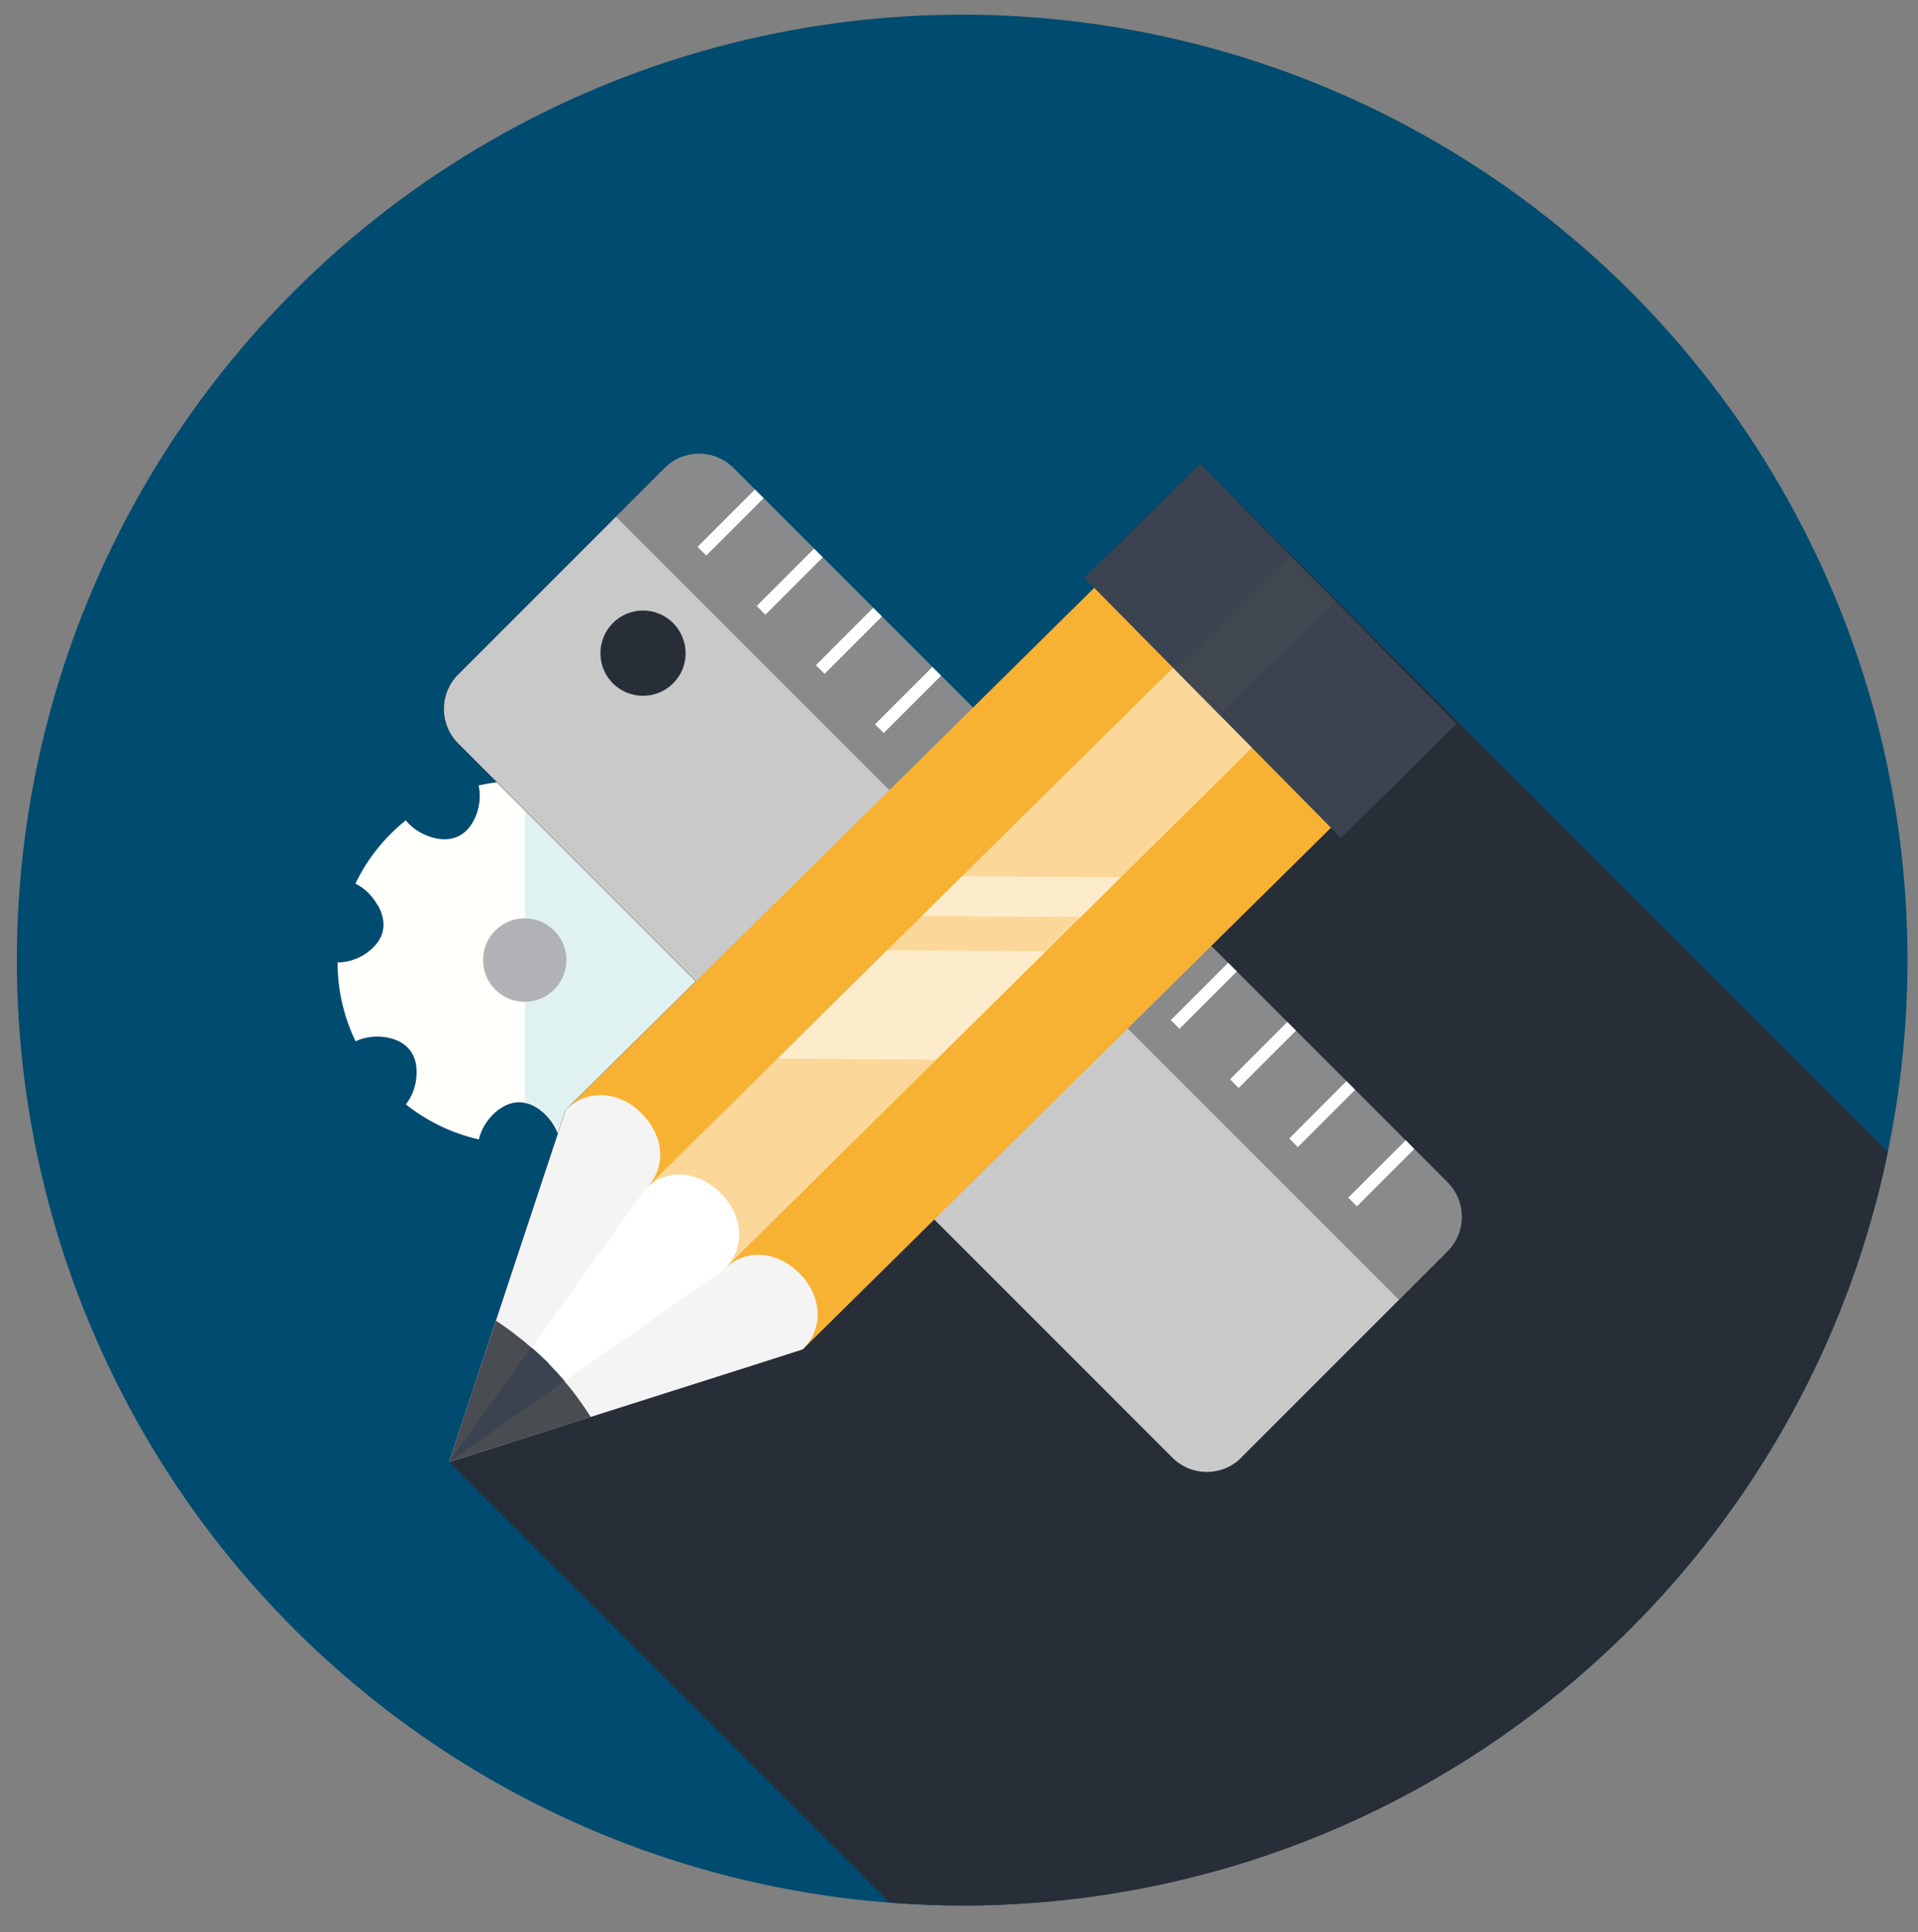
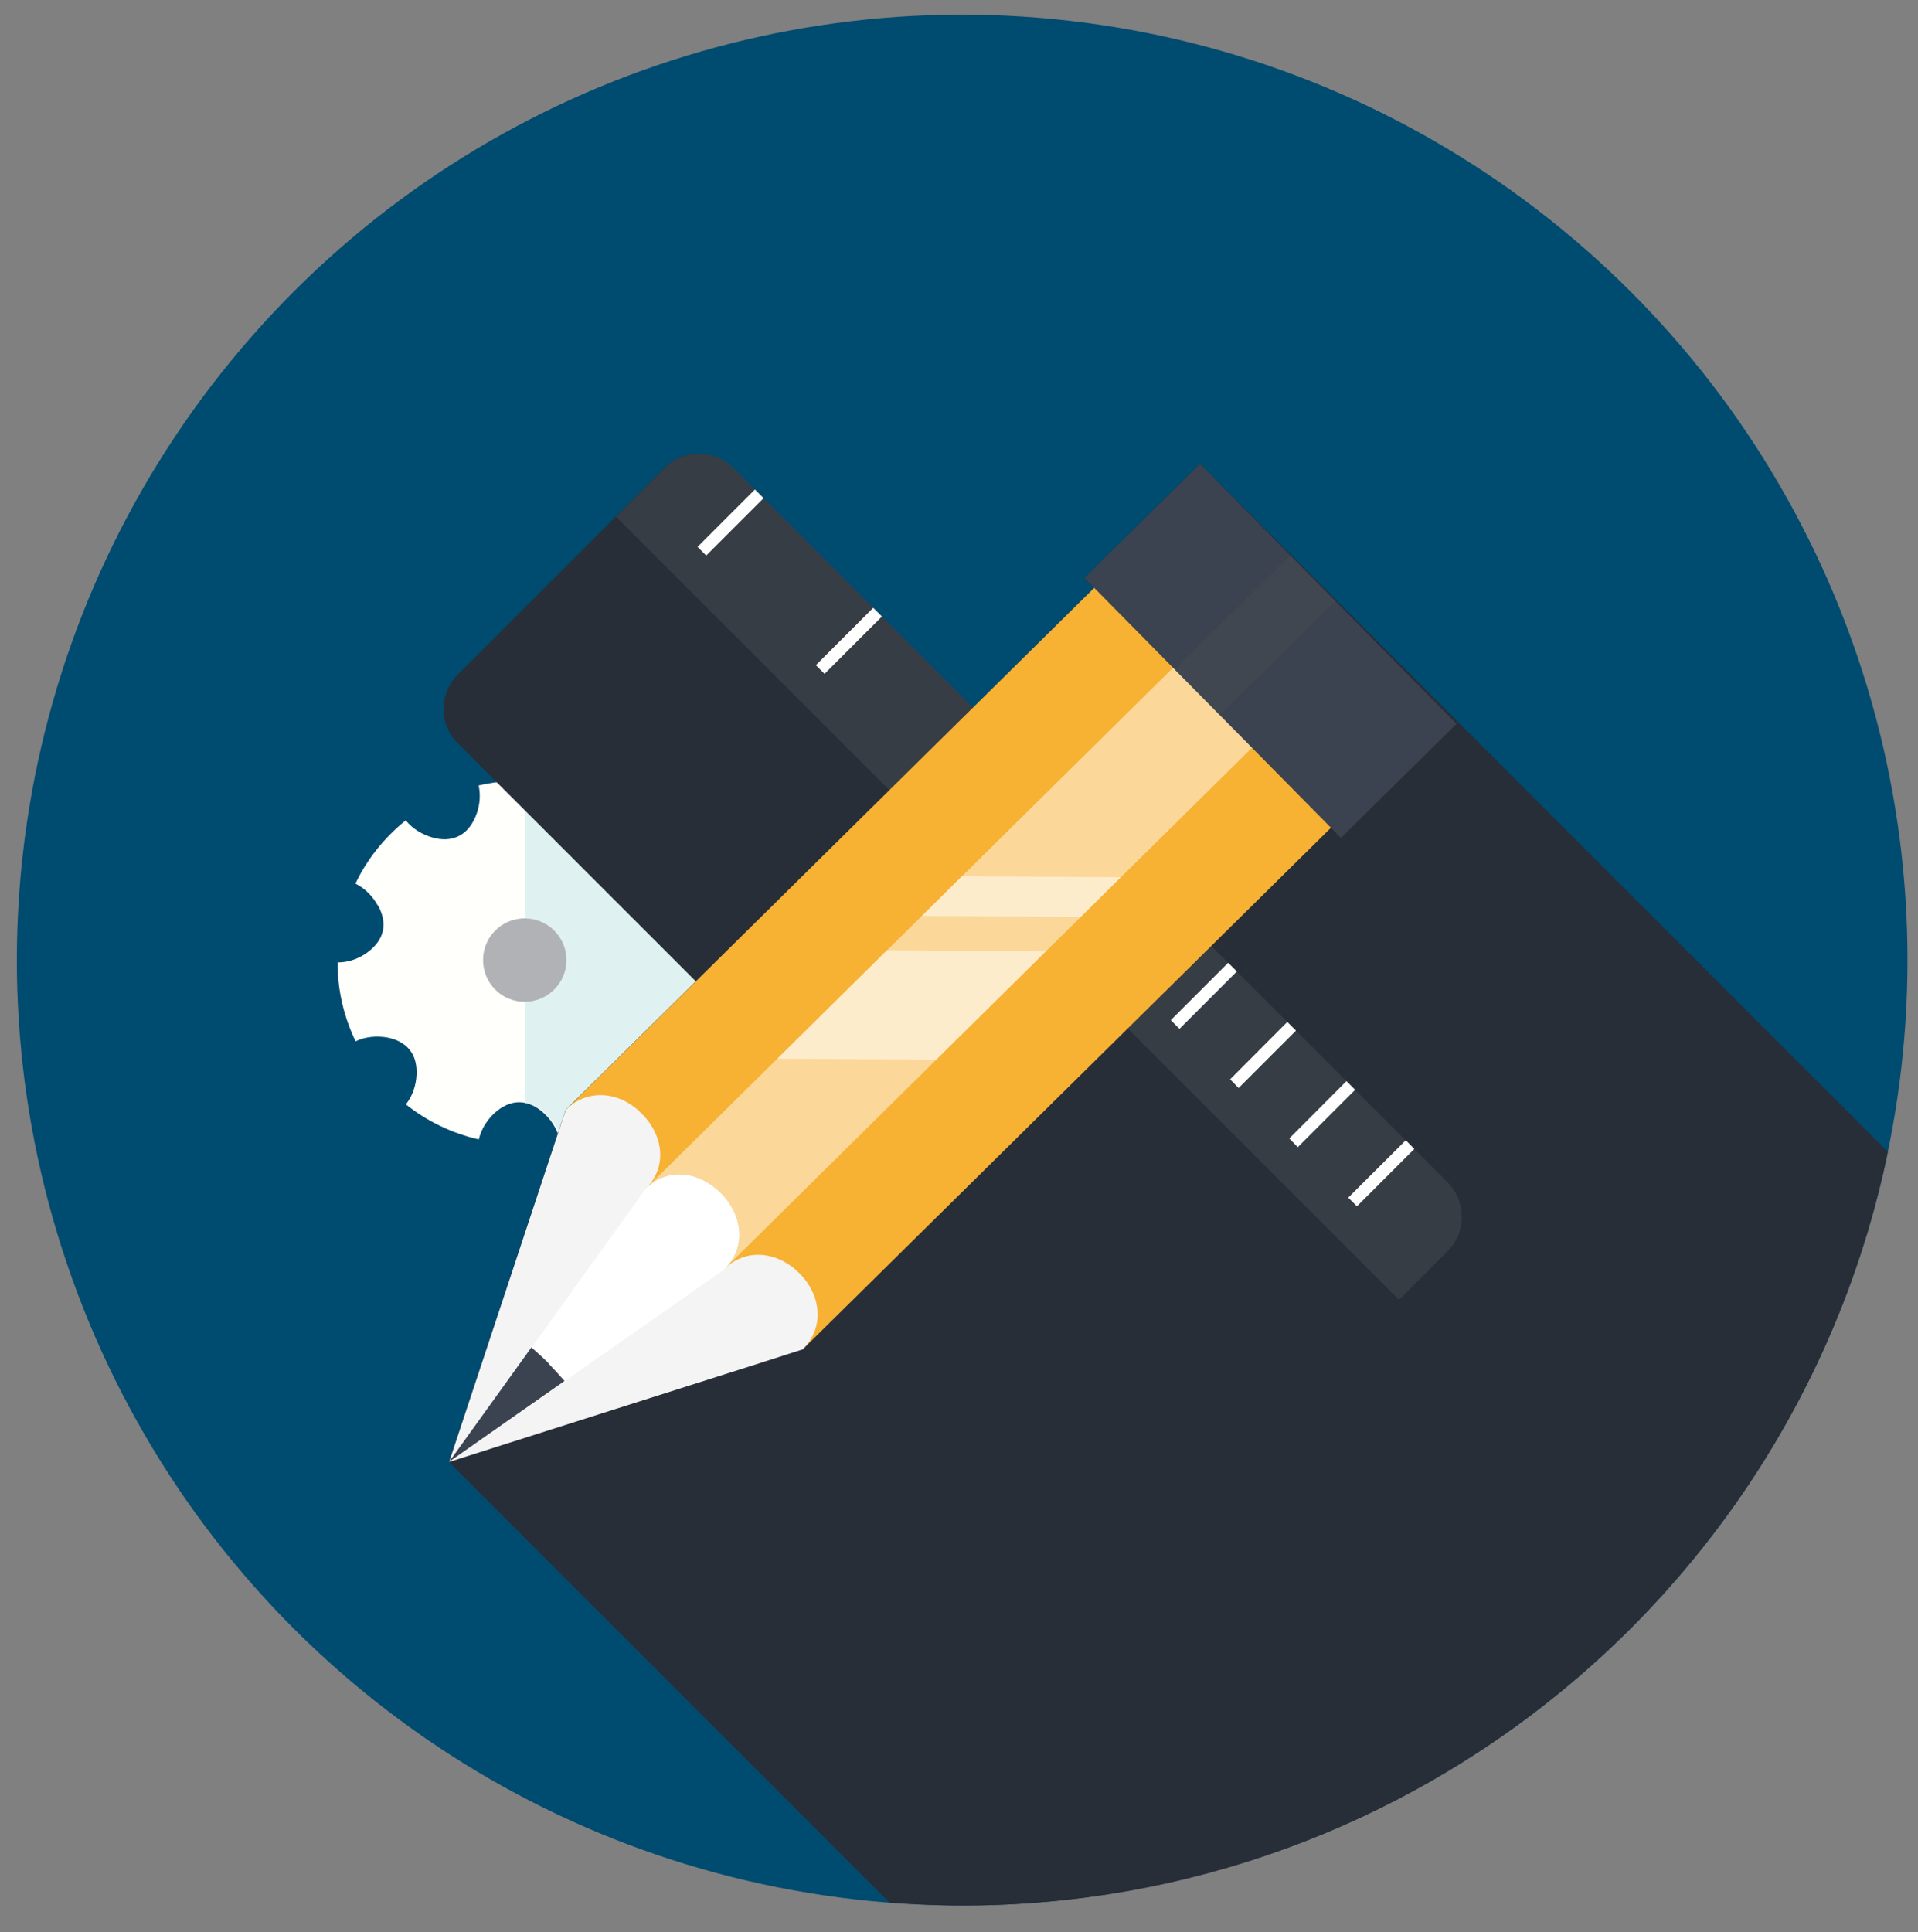
<svg xmlns="http://www.w3.org/2000/svg" viewBox="0 0 117.05 117.9">
  <rect x="0" y="0" width="117.05" height="117.9" fill="#808080" stroke="none" />
  <defs>
    <style>.cls-1{fill:#f7b133;}.cls-2{fill:#004b70;}.cls-3{fill:#f4f4f4;}.cls-4,.cls-5{fill:#fff;}.cls-6{fill:#fffffc;}.cls-7{fill:#fdbb63;}.cls-8{fill:#b1b2b5;}.cls-9{fill:#c9c9c9;}.cls-10{fill:#dff2f1;}.cls-11{fill:#3b4350;}.cls-12,.cls-13{fill:#494c51;}.cls-14{fill:#272e38;}.cls-13{mix-blend-mode:multiply;}.cls-13,.cls-15,.cls-5{opacity:.5;}.cls-16{isolation:isolate;}</style>
  </defs>
  <g class="cls-16">
    <g id="Layer_1">
      <g>
        <circle class="cls-2" cx="58.71" cy="58.58" r="57.69" transform="translate(-7.8 108.12) rotate(-81.61)" />
        <g>
          <path class="cls-6" d="M23.07,55.25c.28,.52,.41,1.06,.29,1.57-.11,.51-.46,.94-.94,1.3-.48,.35-1.11,.61-1.82,.61h0c0,1.73,.4,3.36,1.1,4.81,.63-.3,1.31-.33,1.89-.24,.59,.11,1.08,.35,1.41,.76,.33,.41,.45,.94,.42,1.54-.03,.59-.22,1.25-.65,1.79,1.28,1.02,2.79,1.76,4.45,2.14,.16-.68,.55-1.24,.99-1.64,.45-.39,.94-.63,1.47-.63s1.02,.23,1.47,.63c.44,.39,.84,.95,1,1.64,1.65-.38,3.16-1.12,4.44-2.14-.43-.54-.62-1.21-.66-1.79-.03-.6,.1-1.13,.43-1.54,.33-.41,.82-.65,1.41-.76,.58-.1,1.26-.06,1.89,.24,.7-1.45,1.11-3.08,1.11-4.81-.71,0-1.34-.26-1.82-.61-.48-.35-.82-.79-.94-1.3-.11-.51,.01-1.04,.29-1.57,.28-.51,.74-1.02,1.36-1.33-.73-1.51-1.78-2.83-3.07-3.86-.44,.55-1.04,.87-1.61,1.04-.58,.17-1.12,.15-1.59-.07-.47-.22-.82-.65-1.05-1.2-.22-.54-.34-1.22-.19-1.9-.8-.18-1.62-.29-2.47-.29s-1.67,.11-2.47,.29c.15,.68,.04,1.36-.19,1.9-.23,.55-.58,.98-1.05,1.2-.48,.23-1.02,.24-1.6,.07-.57-.17-1.16-.49-1.61-1.04-1.29,1.04-2.35,2.35-3.07,3.86,.63,.31,1.08,.82,1.36,1.33Z" />
          <path class="cls-10" d="M40.1,56.81c-.11-.51,.01-1.04,.29-1.57,.28-.51,.74-1.02,1.36-1.33-.73-1.51-1.78-2.83-3.07-3.86-.44,.55-1.04,.87-1.61,1.04-.58,.17-1.12,.15-1.59-.07-.47-.22-.82-.65-1.05-1.2-.22-.54-.34-1.22-.19-1.9-.71-.16-1.45-.26-2.21-.28v19.66c.43,.06,.84,.27,1.21,.6,.44,.39,.84,.95,1,1.64,1.65-.38,3.16-1.12,4.44-2.14-.43-.54-.62-1.21-.66-1.79-.03-.6,.1-1.13,.43-1.54,.33-.41,.82-.65,1.41-.76,.58-.1,1.26-.06,1.89,.24,.7-1.45,1.11-3.08,1.11-4.81-.71,0-1.34-.26-1.82-.61-.48-.35-.82-.79-.94-1.3Z" />
          <path class="cls-8" d="M34.57,58.58c0,1.4-1.14,2.55-2.55,2.55s-2.54-1.14-2.54-2.55,1.14-2.54,2.54-2.54,2.55,1.14,2.55,2.54Z" />
        </g>
        <path class="cls-14" d="M115.16,70.24h0s-.27-.27-.27-.27L73.5,28.57l-.27-.27-7.05,6.97,.59,.6-7.4,7.31-.06-.06-.27-.27-14.3-14.29c-1.16-1.16-3.04-1.16-4.2,0l-2.97,2.97h0l-9.63,9.63c-1.16,1.16-1.16,3.04,0,4.2l.27,.27s0,0,0,0l14.25,14.25-7.94,7.84-.95,2.86-6.17,18.63,.27,.27,26.61,26.61h0l.35,.03c1.35,.09,2.7,.16,4.08,.16,27.85,0,51.09-19.73,56.5-45.98l-.05-.05Z" />
        <g>
          <g>
-             <path class="cls-9" d="M75.74,88.95l12.6-12.6c1.16-1.16,1.16-3.04,0-4.2L44.76,28.56c-1.16-1.16-3.04-1.16-4.2,0l-12.6,12.6c-1.16,1.16-1.16,3.04,0,4.2l43.59,43.59c1.16,1.16,3.04,1.16,4.2,0ZM37.4,38.02c1.02-1.02,2.66-1.02,3.68,0,1.01,1.02,1.02,2.66,0,3.68-1.02,1.01-2.66,1.01-3.68,0-1.01-1.02-1.01-2.66,0-3.68Z" />
            <path class="cls-13" d="M85.37,79.32l2.97-2.97c1.16-1.16,1.16-3.04,0-4.2L44.76,28.56c-1.16-1.16-3.04-1.16-4.2,0l-2.97,2.97,47.79,47.79Z" />
            <g>
              <polygon class="cls-4" points="43.1 33.9 42.57 33.37 46.07 29.87 46.6 30.4 43.1 33.9 43.1 33.9" />
-               <polygon class="cls-4" points="46.71 37.51 46.18 36.98 49.68 33.48 50.21 34.01 46.71 37.51 46.71 37.51" />
              <polygon class="cls-4" points="50.32 41.12 49.79 40.59 53.29 37.09 53.82 37.62 50.32 41.12 50.32 41.12" />
-               <polygon class="cls-4" points="53.93 44.73 53.4 44.2 56.9 40.7 57.43 41.23 53.93 44.73 53.93 44.73" />
              <polygon class="cls-4" points="57.54 48.34 57.02 47.81 60.52 44.31 61.04 44.84 57.54 48.34 57.54 48.34" />
              <polygon class="cls-4" points="61.15 51.95 60.62 51.42 64.12 47.92 64.65 48.45 61.15 51.95 61.15 51.95" />
-               <polygon class="cls-4" points="64.76 55.56 64.23 55.03 67.73 51.53 68.26 52.06 64.76 55.56 64.76 55.56" />
              <polygon class="cls-4" points="68.37 59.17 67.85 58.64 71.34 55.14 71.87 55.67 68.37 59.17 68.37 59.17" />
              <polygon class="cls-4" points="71.98 62.78 71.45 62.25 74.95 58.75 75.48 59.28 71.98 62.78 71.98 62.78" />
              <polygon class="cls-4" points="75.59 66.39 75.07 65.86 78.56 62.36 79.09 62.89 75.59 66.39 75.59 66.39" />
              <polygon class="cls-4" points="79.2 70 78.68 69.47 82.17 65.97 82.7 66.5 79.2 70 79.2 70" />
              <polygon class="cls-4" points="82.81 73.61 82.28 73.08 85.79 69.58 86.31 70.11 82.81 73.61 82.81 73.61" />
            </g>
          </g>
          <g>
            <polygon class="cls-1" points="85.56 46.23 71.11 31.59 34.53 67.72 48.99 82.34 85.56 46.23" />
            <rect class="cls-5" x="34.33" y="53.54" width="51.42" height="6.86" transform="translate(-22.71 58.64) rotate(-44.65)" />
            <path class="cls-7" d="M48.99,82.34h0s0,0,0,0h0Z" />
            <polygon class="cls-7" points="34.53 67.72 34.53 67.72 34.53 67.72 34.53 67.72" />
            <path class="cls-3" d="M48.99,82.34s0,0,0,0l-2.87,.92-18.71,5.95,6.17-18.63,.95-2.86s0,0,0,0c.01-.02,0,0,0,0,1.35-1.33,3.31-1.12,4.64,.24,1.33,1.34,1.57,3.27,.22,4.59-.02,.03-.03,.03-.05,.04h.01s.02-.02,.04-.04c1.35-1.33,3.27-1.07,4.6,.27,1.33,1.35,1.56,3.29,.21,4.62-.01,.02-.03,.03-.04,.03h0s.02-.01,.04-.03c1.35-1.32,3.27-1.07,4.6,.27,1.33,1.35,1.53,3.31,.18,4.63-.02,.02,.01,0,0,0Z" />
            <path class="cls-4" d="M44.16,77.47h0s.02-.01,.04-.03c1.35-1.32,1.12-3.27-.21-4.62-1.33-1.33-3.25-1.6-4.6-.27h0s-.03,.04-.03,.05h0s-11.93,16.6-11.93,16.6l16.76-11.73Z" />
-             <path class="cls-12" d="M27.41,89.21l2.86-8.62c1.1,.73,2.19,1.6,3.2,2.62,1.02,1.04,1.88,2.13,2.58,3.26l-8.64,2.74Z" />
            <rect class="cls-11" x="72.58" y="28.57" width="9.91" height="22.29" transform="translate(-5.55 65.91) rotate(-44.62)" />
            <polygon class="cls-13" points="71.69 40.86 74.44 43.63 81.49 36.67 78.74 33.9 71.69 40.86" />
            <path class="cls-11" d="M33.47,83.2c.35,.36,.67,.71,.98,1.07l-7.04,4.93,5.02-6.98c.36,.31,.71,.63,1.05,.97Z" />
            <g class="cls-15">
              <path class="cls-4" d="M57.13,64.66l6.69-6.61-9.7-.06-6.68,6.61,9.68,.06Zm-.87-8.77l9.7,.06,2.43-2.42-9.69-.06-2.44,2.42Z" />
            </g>
          </g>
        </g>
      </g>
    </g>
  </g>
</svg>